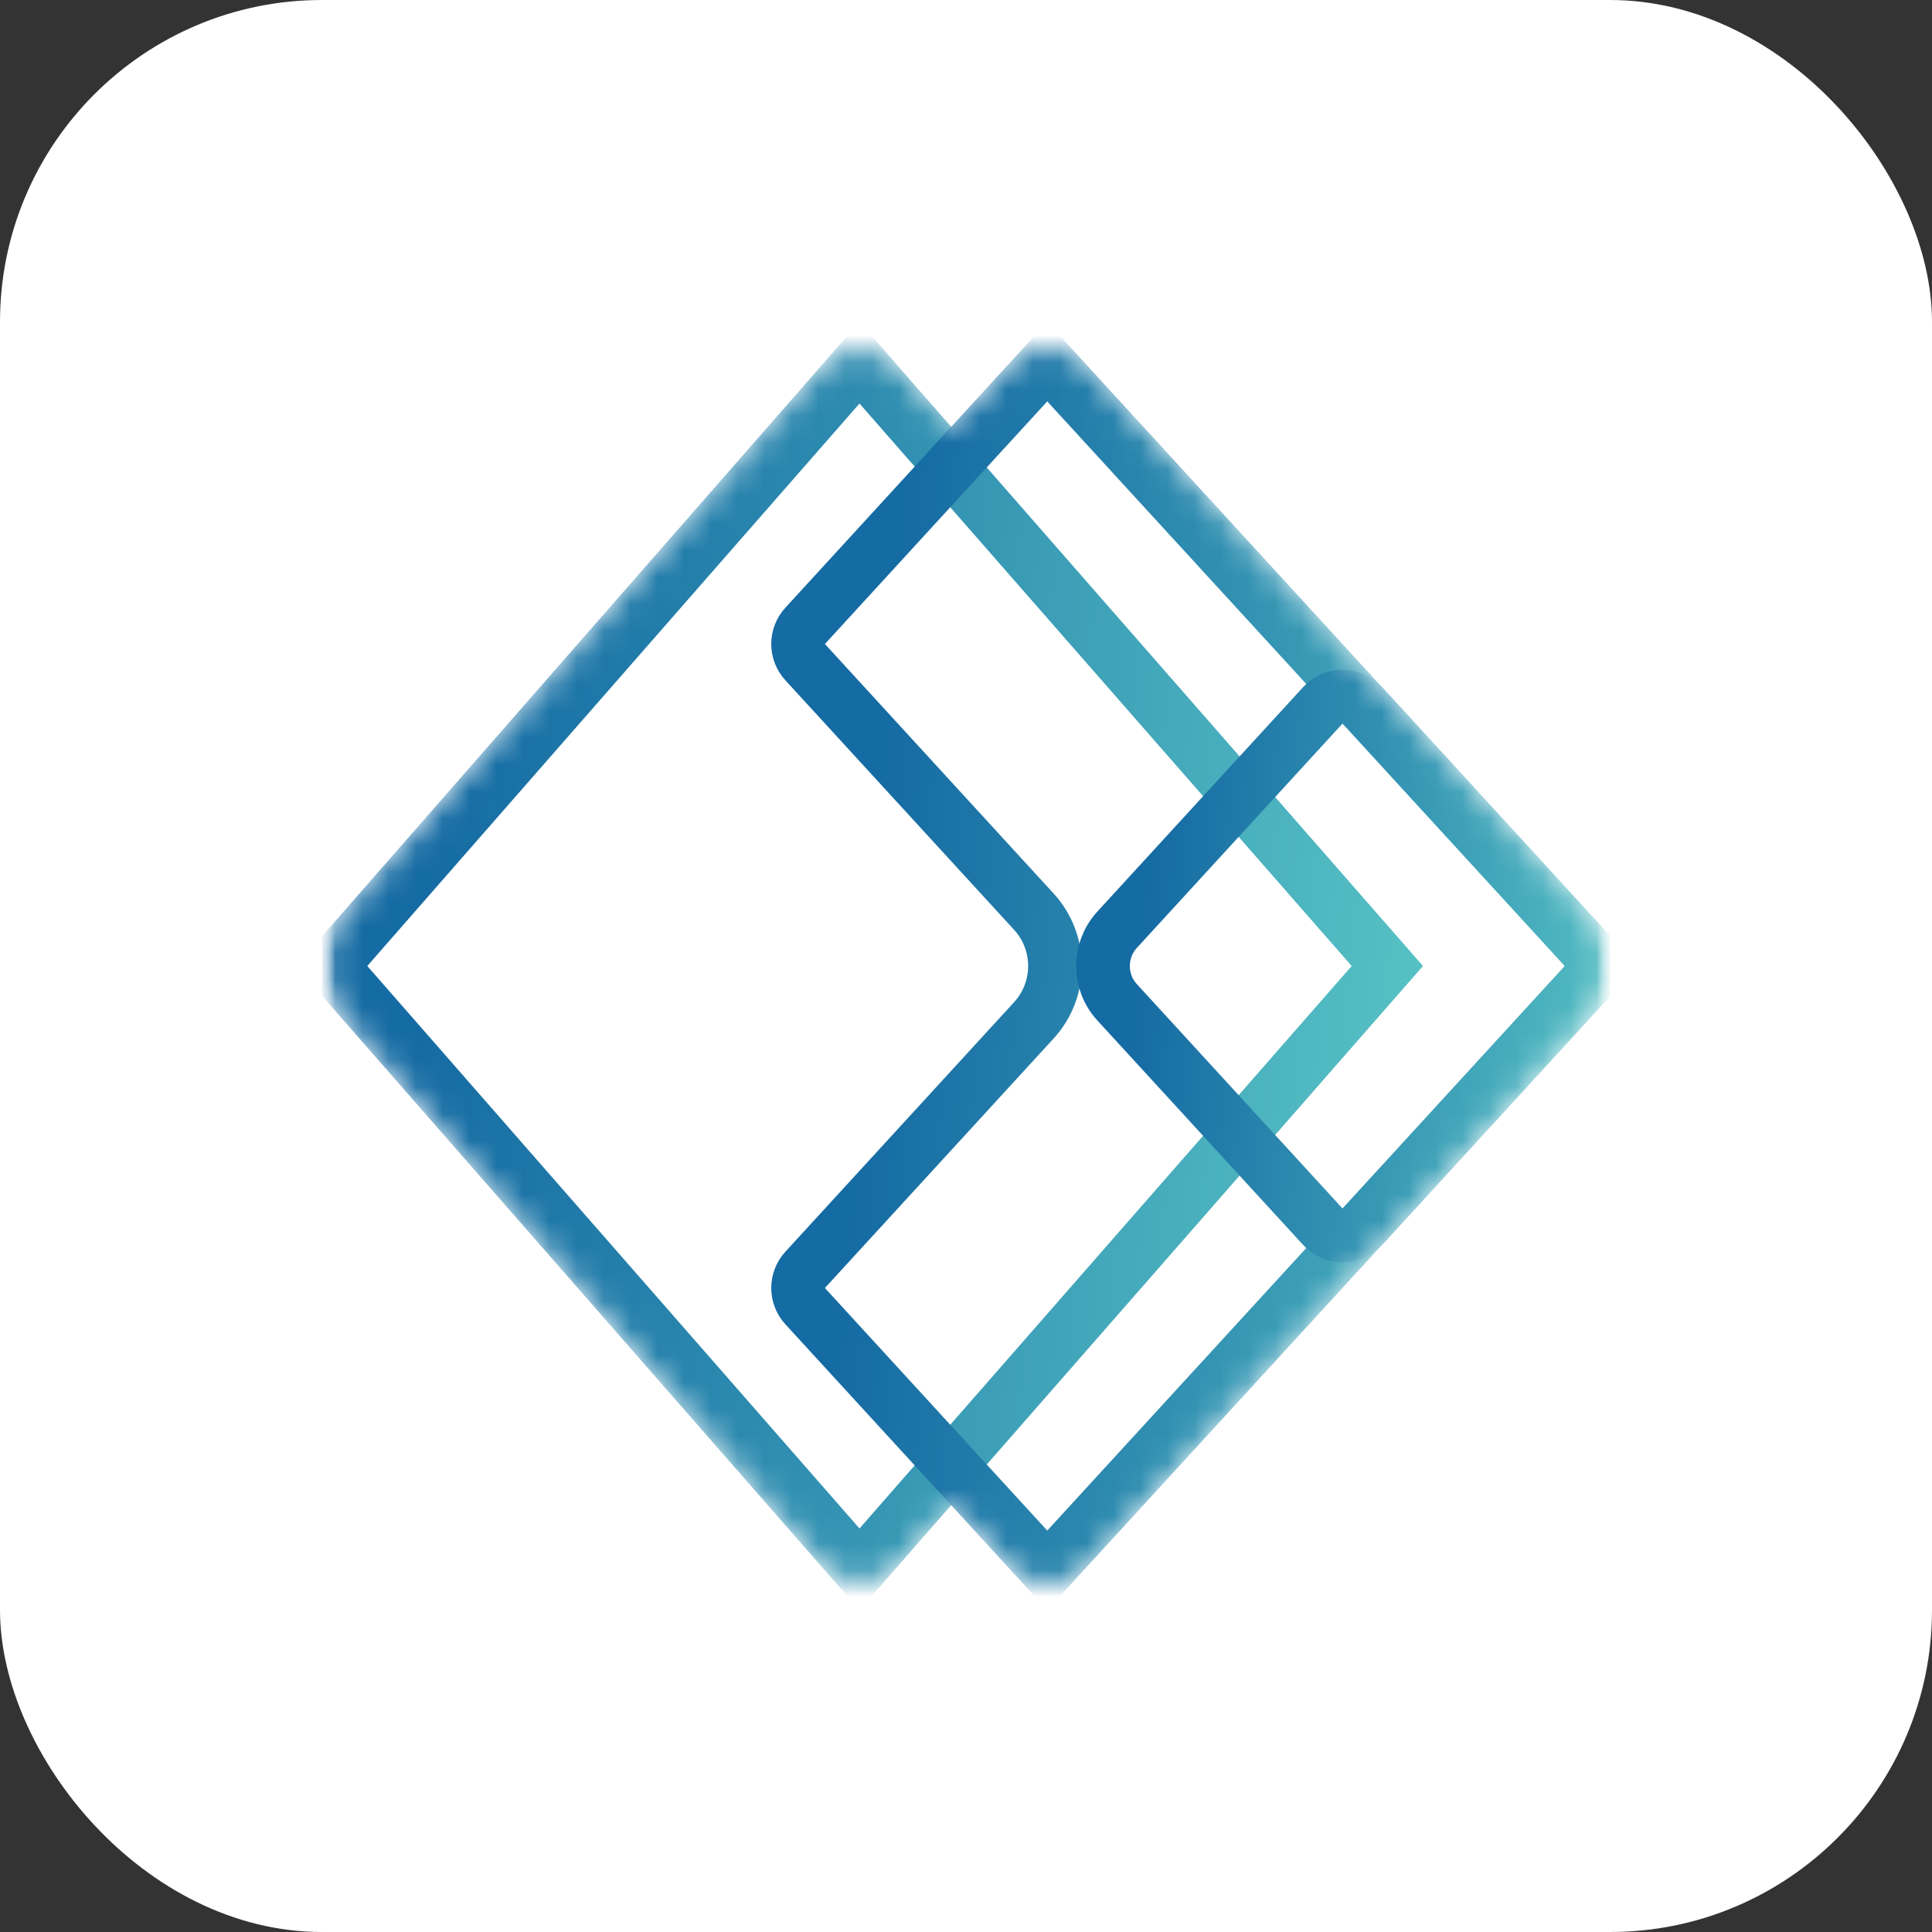
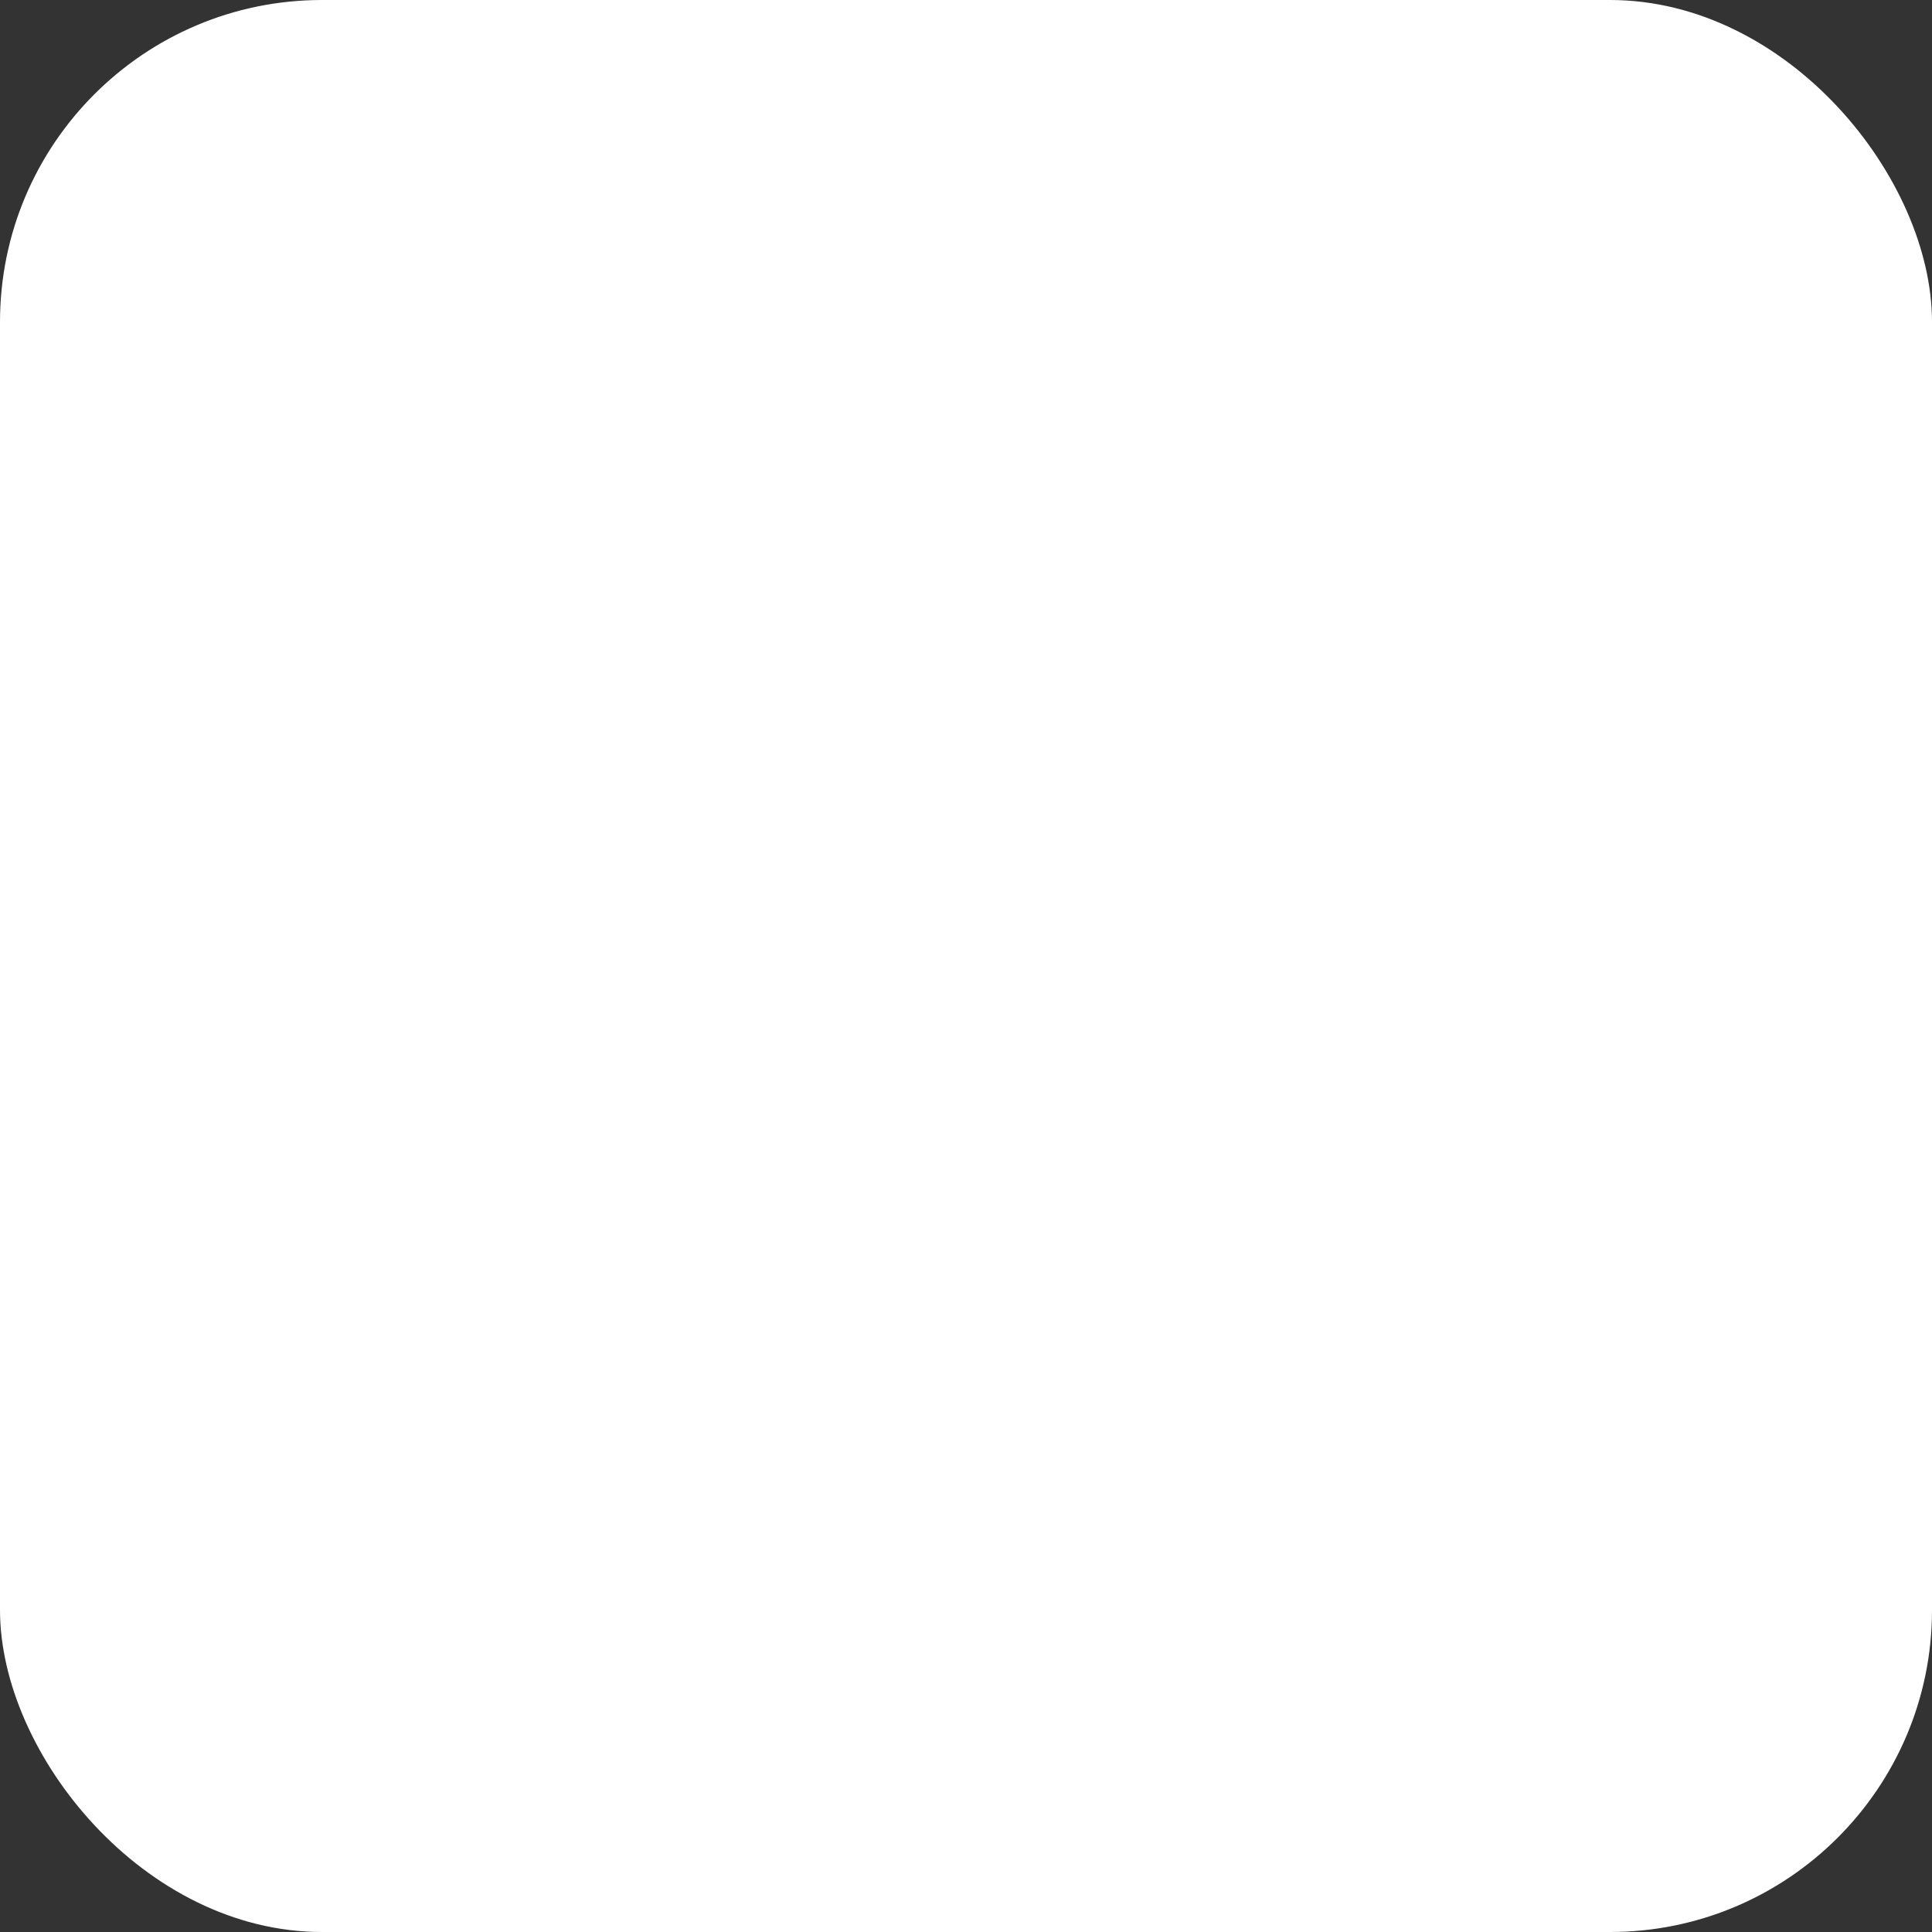
<svg xmlns="http://www.w3.org/2000/svg" width="72" height="72" viewBox="0 0 72 72" fill="none">
  <rect x="0" y="0" width="72" height="72" fill="#333333" stroke="none" />
  <rect width="72" height="72" rx="12" fill="white" />
  <g clip-path="url(#clip0_10543_3312)">
    <mask id="mask0_10543_3312" style="mask-type:luminance" maskUnits="userSpaceOnUse" x="12" y="12" width="49" height="48">
      <path d="M60.008 12H12.008V60H60.008V12Z" fill="white" />
    </mask>
    <g mask="url(#mask0_10543_3312)">
      <mask id="mask1_10543_3312" style="mask-type:luminance" maskUnits="userSpaceOnUse" x="12" y="12" width="49" height="48">
        <path d="M60.027 12H12.027V60H60.027V12Z" fill="white" />
      </mask>
      <g mask="url(#mask1_10543_3312)">
        <mask id="mask2_10543_3312" style="mask-type:alpha" maskUnits="userSpaceOnUse" x="12" y="12" width="48" height="48">
-           <path d="M12.774 34.026C11.784 35.157 11.784 36.846 12.774 37.977L30.54 58.281C31.337 59.192 32.753 59.192 33.55 58.281L35.463 56.094L37.57 58.393C38.363 59.258 39.726 59.258 40.519 58.393L59.186 38.028C60.238 36.881 60.238 35.121 59.186 33.974L40.519 13.61C39.726 12.745 38.363 12.745 37.57 13.61L35.463 15.908L33.55 13.721C32.753 12.811 31.337 12.811 30.54 13.721L12.774 34.026Z" fill="white" />
-         </mask>
+           </mask>
        <g mask="url(#mask2_10543_3312)">
-           <path d="M51.702 36L32.031 58.48L12.359 36L32.031 13.519L51.702 36Z" stroke="url(#paint0_linear_10543_3312)" stroke-width="2" />
-           <path d="M59.672 36L39.028 58.52L30.005 48.676C29.654 48.294 29.654 47.706 30.005 47.324L38.527 38.027C39.579 36.88 39.579 35.12 38.527 33.973L30.005 24.676C29.654 24.294 29.654 23.706 30.005 23.324L39.028 13.479L59.672 36Z" stroke="url(#paint1_linear_10543_3312)" stroke-width="2" />
-           <path d="M49.299 26.285C49.695 25.853 50.376 25.853 50.773 26.285L59.679 36.001L50.773 45.717C50.376 46.149 49.695 46.149 49.299 45.717L41.631 37.352C40.93 36.588 40.93 35.414 41.631 34.649L49.299 26.285Z" stroke="url(#paint2_linear_10543_3312)" stroke-width="2" />
-         </g>
+           </g>
      </g>
    </g>
  </g>
  <defs>
    <linearGradient id="paint0_linear_10543_3312" x1="10.885" y1="13.535" x2="57.031" y2="17.922" gradientUnits="userSpaceOnUse">
      <stop offset="0.15" stop-color="#156BA3" />
      <stop offset="1" stop-color="#5AC6C6" />
    </linearGradient>
    <linearGradient id="paint1_linear_10543_3312" x1="28.63" y1="13.535" x2="64.234" y2="16.137" gradientUnits="userSpaceOnUse">
      <stop offset="0.15" stop-color="#156BA3" />
      <stop offset="1" stop-color="#5AC6C6" />
    </linearGradient>
    <linearGradient id="paint2_linear_10543_3312" x1="40.033" y1="25.667" x2="62.993" y2="28.032" gradientUnits="userSpaceOnUse">
      <stop offset="0.15" stop-color="#156BA3" />
      <stop offset="1" stop-color="#5AC6C6" />
    </linearGradient>
    <clipPath id="clip0_10543_3312">
-       <rect width="48" height="48" fill="white" transform="translate(12 12)" />
-     </clipPath>
+       </clipPath>
  </defs>
</svg>